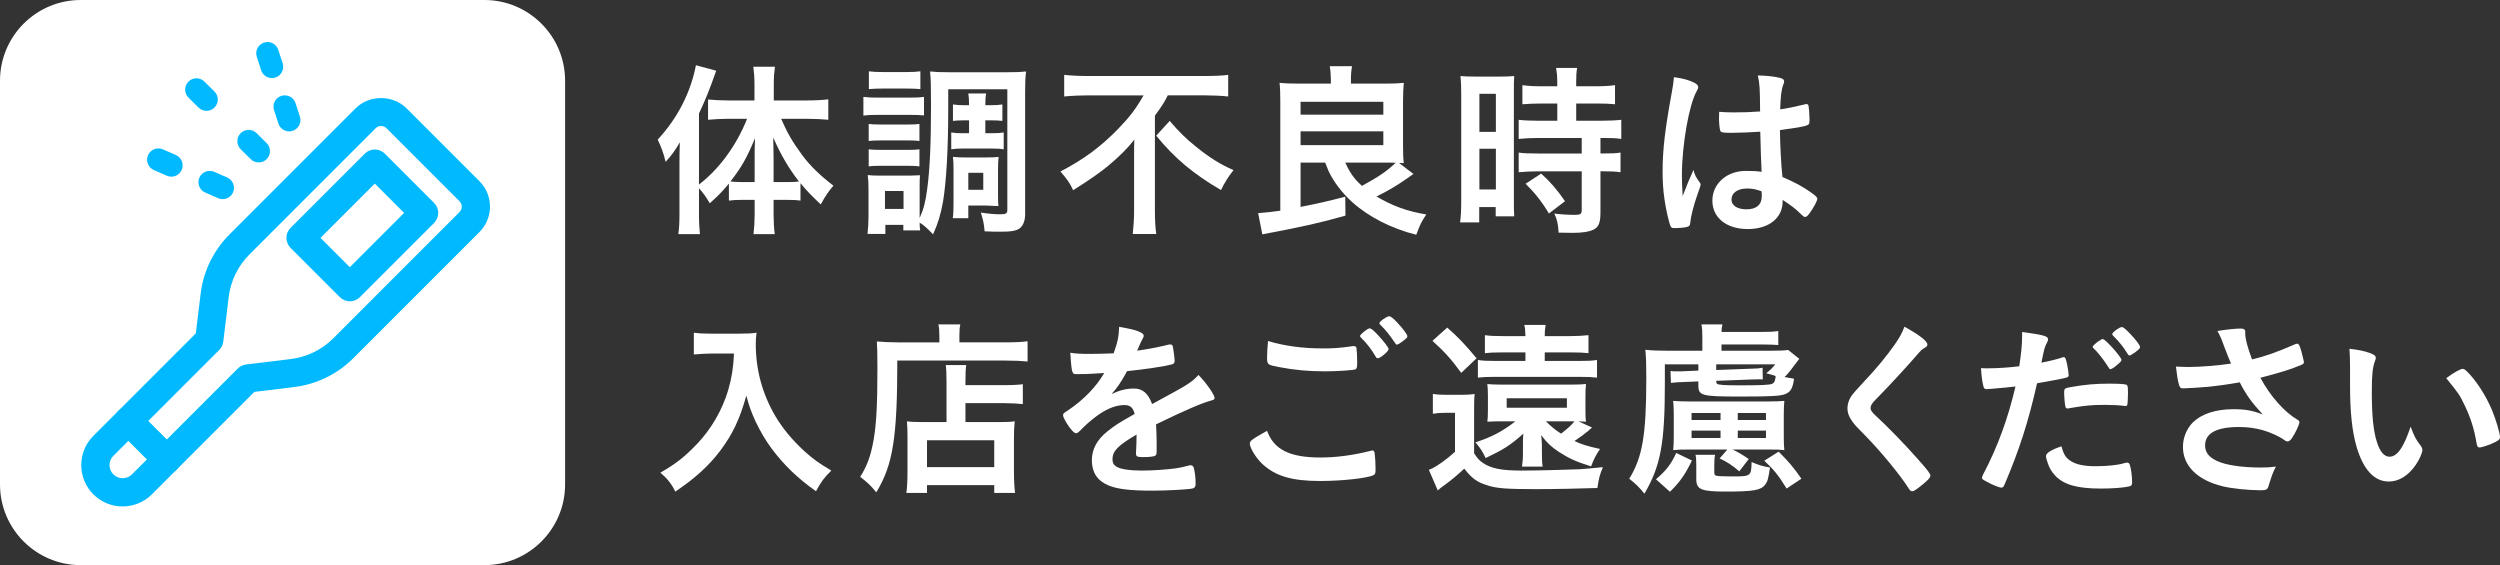
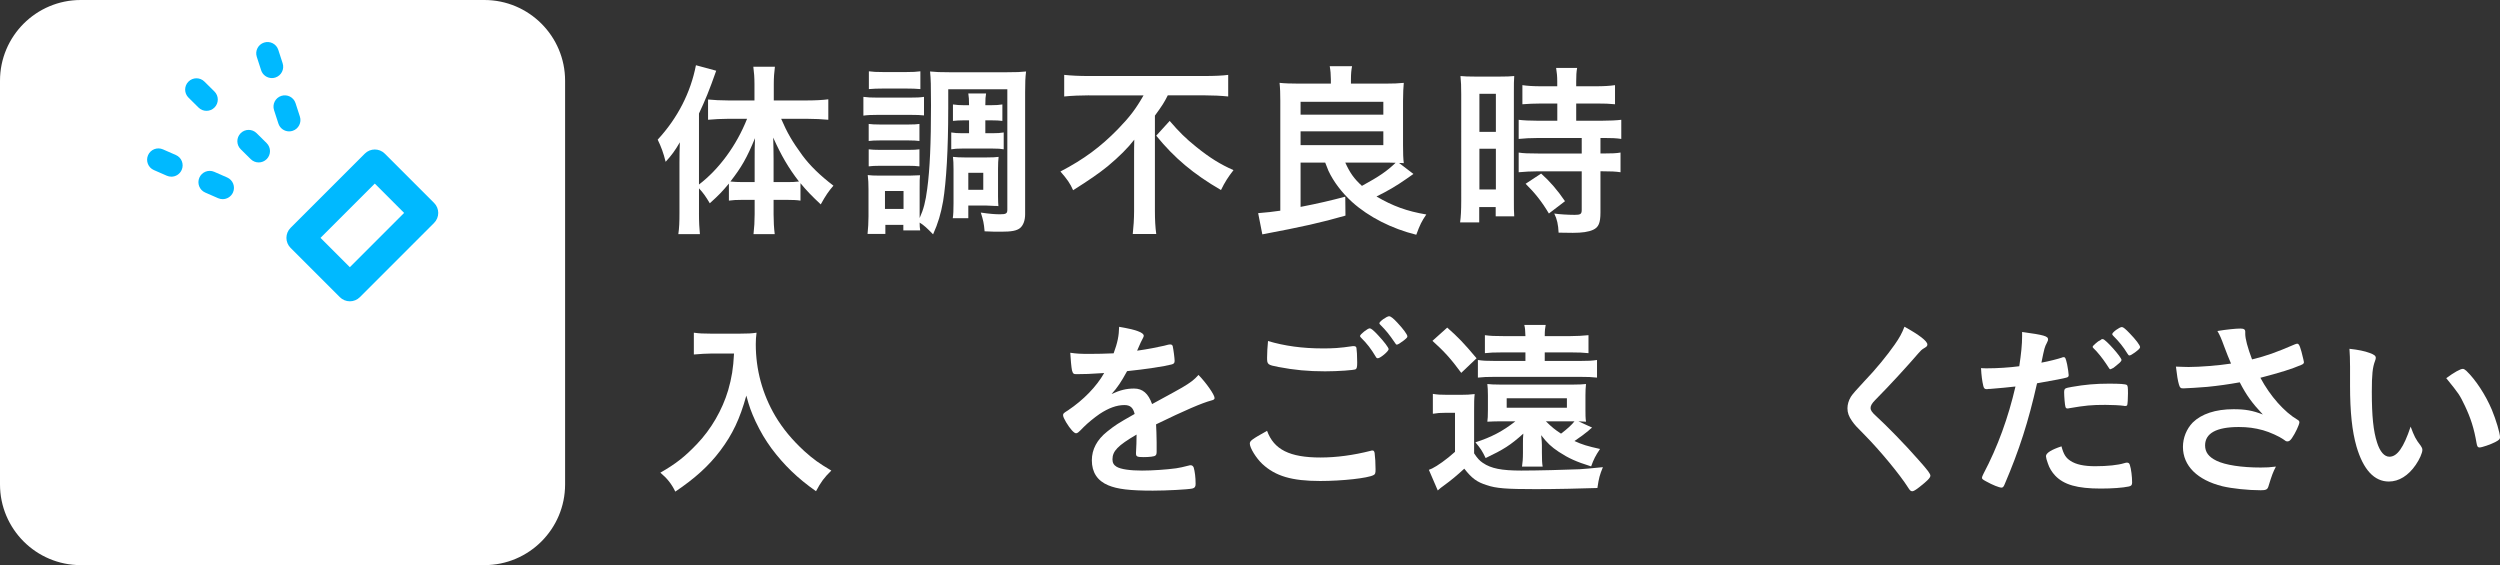
<svg xmlns="http://www.w3.org/2000/svg" viewBox="0 0 191.967 43.394">
  <rect x="0" y="0" width="191.967" height="43.394" fill="#333333" stroke="none" />
  <g fill="#fff">
    <path d="m53.672 16.365c0 .713.029 1.193.072 1.615h-1.657c.072-.509.087-.931.087-1.629v-3.853q0-.814.029-1.571c-.378.655-.64 1.003-1.09 1.498-.175-.699-.349-1.164-.611-1.701 1.541-1.672 2.53-3.621 2.937-5.715l1.556.422c-.538 1.527-.844 2.268-1.323 3.286v5.453c1.541-1.178 2.879-2.995 3.693-5.046h-1.498c-.479 0-1.018.029-1.498.073v-1.557c.422.044.989.073 1.527.073h2.037v-1.265c0-.48-.029-.887-.088-1.324h1.658c-.058.451-.087.829-.087 1.324v1.265h2.588c.596 0 1.163-.029 1.599-.087v1.571c-.479-.044-1.032-.073-1.57-.073h-2.05c.465 1.077.843 1.73 1.628 2.806.582.785 1.338 1.527 2.385 2.327-.378.436-.596.756-.974 1.439-.727-.684-1.091-1.062-1.556-1.629v1.339c-.276-.044-.596-.058-1.018-.058h-1.047v1.119c0 .538.029 1.032.087 1.512h-1.628c.058-.494.087-1.018.087-1.527v-1.104h-.974c-.393 0-.712.014-1.003.058v-1.309c-.538.64-.771.887-1.468 1.512-.32-.538-.495-.785-.829-1.148v1.904zm4.275-4.085c0-.756 0-1.033.029-1.672-.64 1.542-1.033 2.225-1.89 3.33.334.029.523.044.93.044h.931v-1.701zm2.472 1.701c.422 0 .567 0 .931-.044-.8-1.032-1.367-2.007-1.978-3.373.015.625.029 1.133.029 1.672v1.745z" />
    <path d="m66.297 7.438c.334.044.596.058 1.12.058h2.414c.567 0 .814-.014 1.12-.058v1.425c-.305-.029-.48-.043-1.062-.043h-2.472c-.48 0-.814.014-1.12.058zm6.514.96c0 3.053-.146 5.54-.393 7.051-.175.975-.378 1.673-.77 2.545-.451-.465-.712-.712-1.032-.901 0 .276.014.393.043.596h-1.294v-.422h-1.381v.697h-1.367c.043-.407.072-.916.072-1.337v-2.095c0-.421-.014-.741-.058-1.09.262.029.422.044.945.044h2.24q.669-.015.829-.029c-.029.232-.029.436-.029 1.003v2.283c.305-.684.451-1.236.582-2.24.204-1.497.291-3.519.291-6.426 0-1.556-.015-2.007-.073-2.588.451.044.756.058 1.483.058h4.42c.756 0 1.062-.014 1.469-.058-.058.48-.072.829-.072 1.585v9.379c0 .479-.146.858-.393 1.062-.262.204-.654.276-1.439.276-.437 0-.727 0-1.28-.029-.058-.654-.102-.829-.291-1.439.698.102 1.105.131 1.469.131.465 0 .567-.058.567-.349v-9.249h-4.537v1.542zm-6.107 1.119c.247.029.45.044.887.044h2.152c.437 0 .64-.015.858-.044v1.309c-.261-.029-.436-.044-.858-.044h-2.152c-.451 0-.611.015-.887.044zm0 1.948c.261.029.465.044.887.044h2.152c.437 0 .626-.015.858-.044v1.309c-.247-.029-.465-.044-.887-.044h-2.137c-.393 0-.625.015-.872.044v-1.309zm.014-5.99c.32.043.567.058 1.134.058h1.687c.567 0 .8-.015 1.134-.058v1.366c-.334-.029-.625-.043-1.134-.043h-1.687c-.509 0-.785.014-1.134.043zm1.236 10.57h1.425v-1.381h-1.425zm6.049-6.805c-.334 0-.567.015-.829.044v-1.265c.276.043.523.058.814.058h.422c0-.422-.015-.64-.058-.902h1.366c-.043.262-.058.407-.058.902h.465c.334 0 .596-.015.844-.058v1.265c-.262-.029-.451-.044-.844-.044h-.465v.989h.567c.364 0 .596-.015.844-.058v1.294c-.232-.043-.437-.058-.844-.058h-2.355c-.364 0-.567.015-.829.058v-1.294c.247.043.494.058.814.058h.553v-.989h-.408zm2.632 5.845c0 .378.015.538.029.742-.116-.015-.174-.015-.305-.015-.146-.014-.247-.014-.276-.014-.19-.015-.32-.015-.349-.015h-1.381v.974h-1.193c.044-.291.058-.626.058-1.149v-2.602c0-.422-.014-.698-.043-.96.262.029.538.044.93.044h1.629c.465 0 .727-.015.945-.044-.029.291-.044.495-.044.917zm-2.282-.509h1.149v-1.309h-1.149z" />
    <path d="m83.621 7.321c-.582 0-1.352.029-1.905.087v-1.658c.567.058 1.149.087 1.861.087h8.885c.814 0 1.41-.029 1.847-.087v1.658c-.553-.058-1.222-.087-1.818-.087h-2.821c-.276.553-.436.8-.988 1.557v7.328c0 .654.029 1.236.102 1.76h-1.803c.058-.524.102-1.163.102-1.76v-4.187c0-.48 0-.814.015-1.294-.48.625-1.163 1.309-2.036 2.036-.684.552-1.396 1.047-2.661 1.846-.218-.509-.466-.858-.974-1.439 1.817-.945 3.097-1.905 4.405-3.243.916-.945 1.381-1.555 1.978-2.602h-4.187zm6.194 1.963c.712.829 1.221 1.338 2.036 1.992 1.047.844 1.846 1.338 2.865 1.789-.407.523-.655.902-.96 1.527-2.108-1.221-3.577-2.457-4.973-4.173l1.033-1.134z" />
    <path d="m99.867 12.484v3.403c1.352-.262 2.341-.494 3.432-.785l.015 1.454c-1.876.538-3.301.858-6.384 1.44l-.32-1.629c.829-.072.974-.087 1.701-.189v-8.435c0-.552-.014-.988-.058-1.381.393.043.873.058 1.396.058h2.544v-.334c0-.334-.029-.684-.087-1.003h1.716c-.058.29-.087.567-.087 1.018v.32h2.676c.538 0 .988-.015 1.381-.058-.029.247-.058.872-.058 1.396v3.374c0 .654.015 1.046.058 1.396-.16-.015-.218-.015-.364-.015l1.106.844q-.204.131-.582.407c-.727.509-1.425.916-2.255 1.323 1.236.727 2.341 1.135 3.825 1.381-.349.509-.494.8-.77 1.557-1.89-.466-3.65-1.367-4.915-2.502-.8-.726-1.439-1.57-1.832-2.414-.072-.174-.102-.261-.247-.625h-1.89zm0-3.679h6.355v-.989h-6.355zm0 2.341h6.355v-1.062h-6.355zm3.432 1.338c.349.77.669 1.236 1.28 1.789 1.352-.741 1.904-1.121 2.588-1.774-.291-.015-.422-.015-.596-.015h-3.271z" />
    <path d="m112.203 7.249c0-.626-.014-.988-.058-1.41.305.029.582.043 1.221.043h1.701c.626 0 .902-.014 1.206-.043-.028.334-.028.582-.028 1.381v7.983c0 .727 0 1.091.028 1.411h-1.424v-.713h-1.265v1.178h-1.468c.058-.436.087-.916.087-1.658zm1.396 2.879h1.265v-2.923h-1.265zm0 4.42h1.265v-3.126h-1.265zm4.784-6.6c-.495 0-1.149.028-1.483.058v-1.468c.378.058.844.087 1.44.087h1.236v-.363c0-.393-.029-.712-.087-1.047h1.614c-.058.306-.072.611-.072 1.032v.378h1.527c.596 0 1.062-.029 1.454-.087v1.468c-.392-.043-.829-.058-1.424-.058h-1.556v1.323h1.949c.64 0 1.163-.029 1.512-.073v1.469c-.392-.058-.741-.073-1.367-.073h-.232v1.192h.189c.654 0 1.047-.015 1.352-.073v1.512c-.393-.058-.741-.072-1.352-.072h-.189v3.156c0 .814-.146 1.148-.567 1.338-.349.159-.844.232-1.556.232q-.116 0-1.091-.015c-.029-.61-.116-1.032-.334-1.468.349.058 1.076.102 1.571.102.436 0 .538-.058.538-.378v-2.966h-3.358c-.524 0-1.033.029-1.483.072v-1.512c.334.058.77.073 1.512.073h3.329v-1.192h-3.329c-.582 0-1.121.029-1.512.073v-1.469c.334.044.872.073 1.527.073h1.439v-1.323h-1.192zm.552 8.447c-.552-.931-1.105-1.613-1.789-2.283l1.193-.785c.669.596 1.25 1.265 1.832 2.122l-1.236.945z" />
-     <path d="m130.528 14.025c.044.058.058.102.058.16q0 .087-.247.756c-.305.887-.494 1.614-.552 2.181-.014.188-.072.261-.261.305-.204.058-.596.087-.974.087-.146 0-.218-.029-.262-.116-.131-.276-.364-1.28-.48-2.093-.102-.684-.145-1.396-.145-2.138 0-1.672.189-3.257.712-6.107.087-.466.116-.683.16-1.134.669.087 1.134.218 1.556.422.218.116.305.218.305.349 0 .087-.029.16-.102.277-.596 1.017-1.149 4.158-1.149 6.485 0 .349.015.902.058 1.599.349-.901.509-1.308.829-2.006.102.393.203.582.493.974m2.443-3.825c-.698 0-.844-.029-.887-.189-.044-.131-.087-.596-.087-.931 0-.116 0-.232.014-.494.393.029.626.044 1.105.044.785 0 1.28-.015 2.037-.073-.015-1.847-.029-2.079-.175-2.763.713.015 1.251.073 1.716.19.218.058.305.131.305.276 0 .058-.014.102-.058.218-.145.334-.218.902-.247 1.919.538-.072 1.003-.175 1.876-.378.072-.029.102-.029.145-.029.087 0 .131.044.16.146.028.131.072.684.072.989 0 .364-.015.422-.16.48-.233.116-.873.218-2.109.378 0 1.003.088 2.661.19 3.606.916.393 1.541.727 2.181 1.178.408.29.495.393.495.494 0 .16-.262.654-.567 1.076-.175.247-.262.32-.364.32s-.102 0-.436-.32c-.32-.32-.655-.567-1.294-.988v.116c0 1.28-1.062 2.123-2.675 2.123-1.643 0-2.72-.873-2.72-2.181s1.106-2.284 2.573-2.284c.538 0 .814.014 1.207.072q-.058-1.133-.102-3.083c-.626.044-1.614.087-2.196.087m1.192 4.275c-.727 0-1.207.334-1.207.843 0 .466.451.756 1.149.756.77 0 1.178-.349 1.178-1.018 0-.203-.015-.363-.015-.363-.378-.146-.712-.218-1.105-.218" />
    <path d="m54.616 27.147c-.393 0-.785.029-1.338.073v-1.673c.436.058.684.073 1.309.073h2.225c.582 0 .93-.015 1.28-.073-.043.306-.058.611-.058.888 0 1.963.509 3.824 1.498 5.511.582.974 1.28 1.817 2.225 2.69.713.64 1.12.93 2.079 1.498-.538.524-.8.873-1.177 1.585-1.411-.989-2.458-2.006-3.417-3.286-.495-.683-.814-1.221-1.221-2.064-.349-.77-.48-1.121-.713-1.993-.494 1.788-1.062 2.981-1.992 4.217-.887 1.179-1.949 2.137-3.461 3.156-.29-.596-.625-1.018-1.148-1.454 1.192-.683 1.875-1.221 2.806-2.196 1.09-1.134 1.948-2.617 2.399-4.129.276-.96.393-1.686.451-2.821h-1.745z" />
-     <path d="m72.128 25.766c0-.364-.015-.611-.073-.858h1.687c-.058.246-.073.451-.073.872v.509h3.475c.844 0 1.396-.029 1.76-.087v1.556c-.421-.043-1.047-.072-1.73-.072h-8.273c0 5.947-.334 8.012-1.614 10.12-.422-.523-.626-.712-1.236-1.192.553-.872.814-1.629 1.033-2.85.204-1.179.29-2.676.29-5.424 0-1.163-.014-1.672-.043-2.122.48.043 1.033.072 1.643.072h3.156v-.523zm.552 3.635c0-.756-.015-1.018-.058-1.367h1.571c-.044.32-.059.611-.059 1.381v.16h2.923c.726 0 1.163-.029 1.483-.072v1.527c-.393-.044-.887-.073-1.425-.073h-2.981v1.454h2.545c.596 0 .901-.014 1.236-.058-.044.451-.058.8-.058 1.425v2.268c0 .858.029 1.367.087 1.803h-1.6v-.596h-5.162v.596h-1.585c.058-.407.087-.959.087-1.73v-2.531c0-.508-.014-.887-.043-1.236.334.044.655.058 1.236.058h1.803v-3.01zm-1.498 6.47h5.162v-2.064h-5.162z" />
    <path d="m87.27 33.371c-1.439.843-1.847 1.265-1.847 1.905 0 .261.102.436.32.566.32.19 1.032.292 1.949.292.785 0 1.876-.073 2.617-.175.305-.044.48-.088 1.062-.233h.072c.102 0 .175.072.218.175.087.305.146.741.146 1.265 0 .217-.072.305-.261.349-.349.072-1.963.16-3.025.16-1.774 0-2.719-.116-3.417-.408-.844-.349-1.265-1.003-1.265-1.919 0-.843.393-1.584 1.178-2.21.626-.494.771-.596 2.108-1.352-.116-.48-.334-.683-.785-.683-.596 0-1.221.232-1.904.683-.422.29-.916.698-1.221 1.003-.436.45-.48.479-.596.479-.145 0-.45-.334-.756-.843-.146-.248-.233-.436-.233-.538 0-.131.029-.16.378-.378 1.193-.8 2.181-1.818 2.778-2.865-1.033.072-1.571.087-2.138.087-.218 0-.261-.044-.334-.291-.044-.189-.116-.96-.131-1.353.494.073.785.087 1.483.087.567 0 1.192-.014 1.846-.043.306-.829.408-1.352.422-2.036 1.294.218 1.89.437 1.89.684 0 .058-.014.087-.058.175-.102.188-.218.421-.407.872q-.029.058-.043.102c.829-.116 1.555-.262 2.064-.378.32-.087.393-.102.466-.102.116 0 .175.043.203.131.058.262.146.93.146 1.134 0 .16-.058.232-.247.276-.465.131-2.065.378-3.403.509-.436.8-.741 1.265-1.192 1.759.655-.305 1.149-.422 1.73-.422.654 0 1.091.378 1.381 1.193 1.44-.785 2.211-1.207 2.298-1.265.669-.393.945-.61 1.265-.974.596.61 1.236 1.526 1.236 1.774 0 .087-.058.145-.247.188-.713.19-2.036.757-4.246 1.833.015.262.044.93.044 1.395v.699c0 .174-.029.261-.102.305-.072.073-.465.117-.901.117-.494 0-.582-.044-.582-.276v-.058c.028-.422.043-.974.043-1.323v-.073z" />
    <path d="m101.409 35.13c1.192 0 2.515-.175 3.824-.509.073-.029.116-.029.16-.029.087 0 .131.058.16.19.043.32.072.785.072 1.265 0 .29-.029.378-.16.436-.436.233-2.399.451-4.086.451-2.196 0-3.447-.378-4.449-1.309-.48-.45-.96-1.236-.96-1.556 0-.218.131-.32 1.324-.989.523 1.44 1.73 2.051 4.115 2.051m.131-8.376c.844 0 1.338-.029 2.326-.175h.102c.116 0 .16.044.189.131.029.175.058.611.058 1.134 0 .334-.029.451-.116.508-.116.073-1.381.16-2.355.16-1.294 0-2.37-.102-3.577-.334-.829-.16-.872-.19-.872-.713 0-.32.029-.887.072-1.28 1.265.378 2.646.567 4.173.567m4.261.756c-.072 0-.116-.029-.16-.116-.378-.626-.64-.975-1.149-1.483-.044-.044-.058-.073-.058-.116 0-.116.582-.582.741-.582.102 0 .276.131.64.524.465.494.814.959.814 1.076 0 .16-.64.698-.829.698m1.498-2.734c.451.48.77.916.77 1.047 0 .087-.043.131-.276.32-.29.218-.45.32-.538.32-.043 0-.087-.044-.145-.146-.436-.64-.684-.945-1.12-1.381-.043-.029-.072-.087-.072-.116 0-.131.567-.538.756-.538.102 0 .32.16.625.494" />
    <path d="m110.022 30.244c.364.058.567.073 1.12.073h1.032c.407 0 .712-.015 1.061-.058-.043.393-.043.64-.043 1.339v3.213c.261.393.422.567.683.741.626.422 1.425.582 2.938.582 1.207 0 3.446-.058 4.479-.102q.479-.029 1.789-.16c-.248.611-.306.815-.422 1.6-1.265.044-3.243.087-4.741.087-2.239 0-3.039-.058-3.751-.306-.756-.232-1.149-.523-1.73-1.265-.567.523-1.003.887-1.585 1.309-.204.146-.261.19-.451.364l-.683-1.585q.058-.014.247-.102c.393-.19 1.12-.698 1.76-1.28v-2.996h-.756c-.378 0-.582.015-.945.073v-1.527zm1.105-5.089c.814.713 1.28 1.193 2.254 2.356l-1.177 1.12c-.8-1.091-1.294-1.629-2.211-2.458zm11.124 7.678c-.072.058-.204.159-.305.261-.218.19-.582.451-1.047.771.596.276.988.393 1.963.61-.334.495-.494.8-.683 1.338-1.163-.364-1.73-.625-2.487-1.119-.567-.378-.887-.67-1.352-1.28.043.407.058.567.058.756v.567c0 .553.014.844.058 1.091h-1.586c.044-.276.073-.596.073-1.047v-.684c0-.305 0-.538.029-.8-1.003.902-1.527 1.221-2.894 1.876-.261-.538-.378-.728-.785-1.208 1.222-.392 2.109-.858 3.068-1.613h-1.221c-.32 0-.596.015-.931.029.029-.219.044-.422.044-.931v-1.076c0-.422-.015-.596-.044-.887.218.029.553.043.931.043h5.714c.378 0 .698-.014.931-.043-.029.261-.043.552-.043.872v1.12c0 .349 0 .611.043.902-.131-.014-.32-.014-.582-.029l1.047.48zm-.93-5.118c.64 0 .916-.015 1.309-.073v1.353c-.378-.044-.713-.058-1.324-.058h-6.499c-.611 0-.945.014-1.324.058v-1.353c.378.058.669.073 1.324.073h2.326v-.655h-1.803c-.596 0-.945.014-1.309.058v-1.381c.407.058.756.072 1.44.072h1.672c-.014-.436-.028-.626-.087-.858h1.642c-.043.218-.072.422-.072.858h1.949c.523 0 .974-.029 1.41-.072v1.381c-.407-.044-.77-.058-1.309-.058h-2.05v.655zm-5.627 3.591h4.624v-.726h-4.624zm3.01 1.047c.465.451.712.654 1.163.945.465-.349.814-.669 1.033-.945z" />
-     <path d="m127.839 27.976v1.469c0 4.609-.32 6.325-1.57 8.463-.378-.48-.684-.77-1.164-1.149 1.018-1.657 1.309-3.359 1.309-7.736 0-1.047-.015-1.527-.073-2.166.538.058.902.073 1.629.073h2.748v-1.062c0-.422-.015-.67-.072-.96h1.614c-.044.189-.058.29-.073.582h2.995c.713 0 .989-.014 1.367-.072v1.076c-.436-.029-.698-.043-1.352-.043h-3.01v.48h3.824c.684 0 1.003-.015 1.294-.058l.858.683c-.072.102-.131.16-.16.204-.116.145-.131.159-.247.32-.291.407-.523.684-.727.872.291.059.378.073.727.131-.087.712-.262 1.018-.669 1.177-.364.146-1.062.19-3.374.19-3.053 0-3.301-.058-3.301-.858v-.306l-1.324.058c-.189 0-.392.015-.785.058l-.029-.916c.203.029.247.029.509.029h.29l1.338-.058v-.48h-2.574zm-.683 8.826c.814-.697 1.163-1.163 1.556-2.021l1.207.582c-.509 1.047-.902 1.629-1.687 2.399zm2.487-2.283c-.567 0-.727 0-1.164.044.029-.29.044-.567.044-1.003v-1.789c0-.407-.015-.683-.044-.988.393.029.655.043 1.236.043h6.078c.582 0 .829-.014 1.221-.043-.029.32-.043.582-.043 1.003v1.774c0 .465.014.727.043 1.003-.378-.044-.567-.044-1.148-.044h-2.821c.451.219.698.364 1.236.728l-.727.945c-.538-.466-.989-.757-1.512-.989l.596-.684zm.247-2.268h2.225v-.538h-2.225zm0 1.381h2.225v-.567h-2.225zm1.745 2.646c0 .16.029.218.146.247.145.044.552.058 1.221.058 1.454 0 1.468-.014 1.498-1.105.509.218.858.334 1.41.422-.131.901-.189 1.076-.364 1.308-.32.437-.901.538-3.024.538-1.89 0-2.269-.159-2.269-.945v-1.018c0-.45-.014-.639-.058-.858h1.498c-.044.219-.058.393-.058.771zm.146-7.866 2.704-.102c.48-.014.524-.014.858-.072l.015.901c-.116-.014-.146-.014-.29-.014-.19 0-.276 0-.567.014l-2.719.102c0 .145.014.188.072.232.146.087.538.116 1.716.116 1.672 0 2.298-.029 2.501-.116.175-.073.247-.232.277-.596-.262-.087-.378-.131-.727-.218.32-.247.494-.421.697-.684h-4.536v.437zm1.657 3.839h2.166v-.538h-2.166zm0 1.381h2.166v-.567h-2.166zm3.751 3.883c-.654-1.062-.974-1.439-1.716-2.138l1.105-.697c.727.726 1.149 1.206 1.745 2.079l-1.135.756z" />
    <path d="m147.997 26.45c0 .131-.058.174-.305.32-.102.058-.233.175-.364.334-.902 1.047-2.196 2.458-3.345 3.621-.247.247-.349.436-.349.611 0 .16.117.334.393.582.858.785 2.253 2.211 3.286 3.389.726.814.916 1.075.916 1.221 0 .16-.248.408-.844.873-.277.219-.451.32-.538.32-.131 0-.189-.058-.334-.29-.625-.989-2.152-2.835-3.315-4.013-.654-.655-.785-.8-.988-1.091-.247-.349-.349-.64-.349-.974 0-.29.087-.596.262-.887q.16-.262 1.047-1.206c.844-.873 1.745-1.978 2.312-2.791.378-.538.567-.888.756-1.382 1.134.625 1.76 1.105 1.76 1.367" />
    <path d="m152.785 29.866h-.087c-.072.015-.131.015-.16.015-.131 0-.204-.058-.247-.247-.087-.364-.146-.8-.175-1.367.204.015.364.015.465.015.785 0 1.701-.058 2.472-.16.146-.959.218-1.686.218-2.297v-.334c1.687.232 2.007.32 1.992.581 0 .073-.029.116-.087.248-.175.334-.189.378-.422 1.527.567-.102 1.294-.291 1.585-.393.058-.029.073-.029.116-.029.131 0 .16.058.276.567.058.291.116.698.116.814 0 .102-.044.16-.175.189q-.261.087-2.254.436c-.669 2.967-1.367 5.133-2.486 7.751-.073.189-.146.261-.233.261-.189 0-.698-.204-1.192-.48-.247-.131-.32-.189-.32-.276 0-.058.044-.16.116-.306 1.105-2.093 1.905-4.319 2.458-6.703-.64.072-1.091.116-1.978.188m6.209 5.525c.421.277 1.032.408 1.89.408.945 0 1.76-.087 2.225-.233.116-.029.146-.043.204-.043.131 0 .189.043.232.175.102.305.175.902.175 1.352 0 .189-.058.262-.247.305-.48.102-1.294.16-2.152.16-1.818 0-2.835-.292-3.504-.989-.247-.262-.451-.582-.567-.945-.087-.219-.146-.465-.146-.552 0-.247.437-.509 1.193-.756.16.611.334.887.698 1.119m4.086-4.231c-.291-.043-.902-.072-1.41-.072-1.076 0-1.527.043-2.806.261-.029.015-.073.015-.102.015-.087 0-.131-.029-.16-.117-.044-.102-.102-.814-.102-1.119 0-.189.029-.276.146-.32.058-.029.146-.043.451-.101.989-.175 1.818-.248 2.835-.248.844 0 1.28.029 1.382.102.072.058.087.175.087.654 0 .423-.029.8-.058.888-.015.043-.073.072-.146.072-.029 0-.072 0-.116-.015m-1.599-5.118c.189 0 1.424 1.382 1.424 1.6 0 .058-.102.19-.218.276-.058.044-.146.116-.247.204-.131.116-.175.146-.32.204q-.043.014-.072.028c-.058 0-.058-.014-.334-.436-.247-.378-.712-.96-.959-1.177-.029-.029-.073-.087-.073-.102l.044-.087c.072-.087.32-.29.378-.334.146-.073.232-.131.247-.146.014-.029.029-.029.044-.029h.087zm2.457 1.018c-.204.146-.349.233-.422.233-.058 0-.087-.029-.16-.146-.32-.523-.626-.901-1.105-1.381-.044-.044-.058-.073-.058-.116 0-.131.552-.538.741-.538.102 0 .276.146.596.48.465.479.8.916.8 1.062 0 .087-.102.189-.393.407" />
    <path d="m172.405 25.635c0 .364.175 1.047.523 1.963 1.12-.276 1.774-.509 3.301-1.163.087-.029.131-.044.174-.044.146 0 .247.262.466 1.207.014.072.014.087.029.146.014.029.014.043.014.058 0 .101-.058.159-.203.217-.742.32-1.585.582-3.141.989.756 1.41 1.833 2.632 2.879 3.242.072.044.116.102.116.175 0 .175-.32.858-.567 1.207-.131.189-.218.262-.349.262-.102 0-.131-.015-.32-.16-.305-.218-1.032-.552-1.556-.698-.626-.174-1.192-.247-1.861-.247-1.716 0-2.588.48-2.588 1.411 0 .523.276.887.873 1.177.683.334 1.934.523 3.402.523.436 0 .727-.014 1.163-.073-.232.451-.305.641-.581 1.542-.073.219-.19.276-.582.276-.974 0-2.196-.131-2.937-.305-1.934-.479-3.039-1.57-3.039-3.024 0-.699.276-1.382.756-1.876.669-.655 1.745-1.018 3.126-1.018.902 0 1.483.102 2.255.408-.844-.902-1.265-1.483-1.775-2.473-.887.16-1.628.262-2.486.349-.509.043-1.629.116-1.847.116-.203 0-.261-.043-.334-.29-.087-.276-.16-.741-.233-1.381.48.014.713.029.974.029.873 0 2.312-.116 3.257-.262-.131-.29-.378-.916-.523-1.309-.233-.639-.334-.872-.523-1.192.684-.116 1.425-.189 1.76-.189.276 0 .378.072.378.247v.16z" />
    <path d="m180.451 28.092c0-.422-.015-.989-.044-1.309.669.073 1.164.174 1.557.32.349.131.465.219.465.378q0 .087-.058.233c-.189.494-.247 1.047-.247 2.37 0 1.861.116 3.024.407 3.91.218.684.552 1.076.945 1.076.596 0 1.091-.697 1.629-2.312.276.741.378.96.785 1.483.072.102.116.203.116.305 0 .233-.218.727-.509 1.149-.567.829-1.294 1.28-2.064 1.28-1.12 0-1.963-.902-2.487-2.69-.334-1.164-.494-2.633-.494-4.668v-1.527zm8.652.233c.087 0 .16.043.276.145.727.698 1.483 1.861 1.963 2.996.32.77.626 1.803.626 2.108 0 .146-.072.218-.378.378-.334.175-1.018.408-1.192.408-.131 0-.189-.072-.232-.335-.189-1.119-.451-1.934-.902-2.879-.407-.844-.436-.887-1.425-2.108.611-.451 1.091-.712 1.265-.712" />
    <path d="m6.198 0h30.995c3.421 0 6.199 2.778 6.199 6.199v30.996c0 3.421-2.778 6.199-6.199 6.199h-30.995c-3.421 0-6.198-2.777-6.198-6.198v-30.998c0-3.421 2.777-6.198 6.198-6.198z" />
  </g>
  <path d="m22.202 10.089c-.366 0-.706-.233-.825-.601l-.334-1.032c-.148-.456.102-.945.558-1.093.456-.147.945.102 1.093.558l.334 1.032c.148.456-.102.945-.558 1.093-.089.029-.179.042-.267.042z" fill="#00b9ff" />
  <path d="m20.876 5.995c-.366 0-.707-.234-.825-.601l-.334-1.032c-.148-.456.102-.945.559-1.093.456-.148.945.103 1.093.559l.334 1.032c.148.456-.102.945-.559 1.093-.089.029-.179.042-.267.042z" fill="#00b9ff" />
  <path d="m17.097 15.292c-.116 0-.234-.023-.347-.073l-.994-.435c-.439-.192-.639-.704-.447-1.143s.703-.64 1.143-.447l.994.435c.439.192.639.704.447 1.143-.143.326-.461.52-.796.52z" fill="#00b9ff" />
  <path d="m13.156 13.566c-.116 0-.234-.023-.348-.073l-.993-.435c-.439-.192-.639-.704-.446-1.143.192-.439.704-.639 1.143-.446l.993.435c.439.192.639.704.446 1.143-.143.326-.461.52-.795.52z" fill="#00b9ff" />
  <path d="m19.864 12.473c-.221 0-.441-.084-.61-.251l-.771-.763c-.341-.337-.344-.886-.007-1.227s.887-.344 1.227-.007l.771.763c.341.337.344.886.007 1.227-.17.172-.393.258-.617.258z" fill="#00b9ff" />
  <path d="m15.856 8.511c-.221 0-.441-.084-.61-.251l-.771-.763c-.341-.337-.344-.886-.007-1.227s.887-.344 1.227-.007l.771.763c.341.337.344.886.007 1.227-.17.172-.393.258-.617.258z" fill="#00b9ff" />
-   <path d="m9.416 38.889c-.814 0-1.627-.309-2.246-.928-.601-.601-.931-1.399-.931-2.248s.331-1.647.931-2.247l7.866-7.866.372-3.06c.207-1.706.99-3.315 2.206-4.53l9.696-9.696c1.042-1.043 2.86-1.042 3.902 0l5.604 5.604c.521.52.808 1.213.808 1.95s-.287 1.43-.808 1.951l-9.696 9.696c-1.215 1.215-2.824 1.999-4.53 2.206l-3.06.372-7.866 7.866c-.62.619-1.433.929-2.247.929zm19.845-29.214c-.157 0-.305.061-.417.173l-9.696 9.696c-.874.874-1.437 2.031-1.586 3.258l-.417 3.432c-.029.241-.138.465-.31.636l-8.13 8.131c-.191.19-.295.443-.295.712s.105.523.296.714c.393.392 1.033.392 1.426 0l8.13-8.13c.171-.171.395-.28.636-.31l3.432-.417c1.227-.149 2.384-.712 3.258-1.586l9.696-9.696c.111-.111.173-.26.173-.417s-.061-.305-.172-.416l-5.605-5.605c-.111-.112-.259-.173-.417-.173z" fill="#00b9ff" />
-   <path d="m12.81 36.364c-.278 0-.555-.106-.767-.318l-2.96-2.96c-.424-.424-.424-1.11 0-1.534s1.11-.424 1.534 0l2.96 2.96c.424.424.424 1.11 0 1.534-.212.212-.489.318-.767.318z" fill="#00b9ff" />
  <path d="m26.864 23.136c-.288 0-.564-.114-.767-.318l-3.786-3.786c-.203-.203-.318-.479-.318-.767s.114-.564.318-.767l5.702-5.701c.424-.424 1.11-.424 1.534 0l3.786 3.786c.424.424.424 1.11 0 1.534l-5.701 5.702c-.203.203-.479.318-.767.318zm-2.252-4.871 2.252 2.252 4.167-4.168-2.252-2.252-4.168 4.168z" fill="#00b9ff" />
</svg>